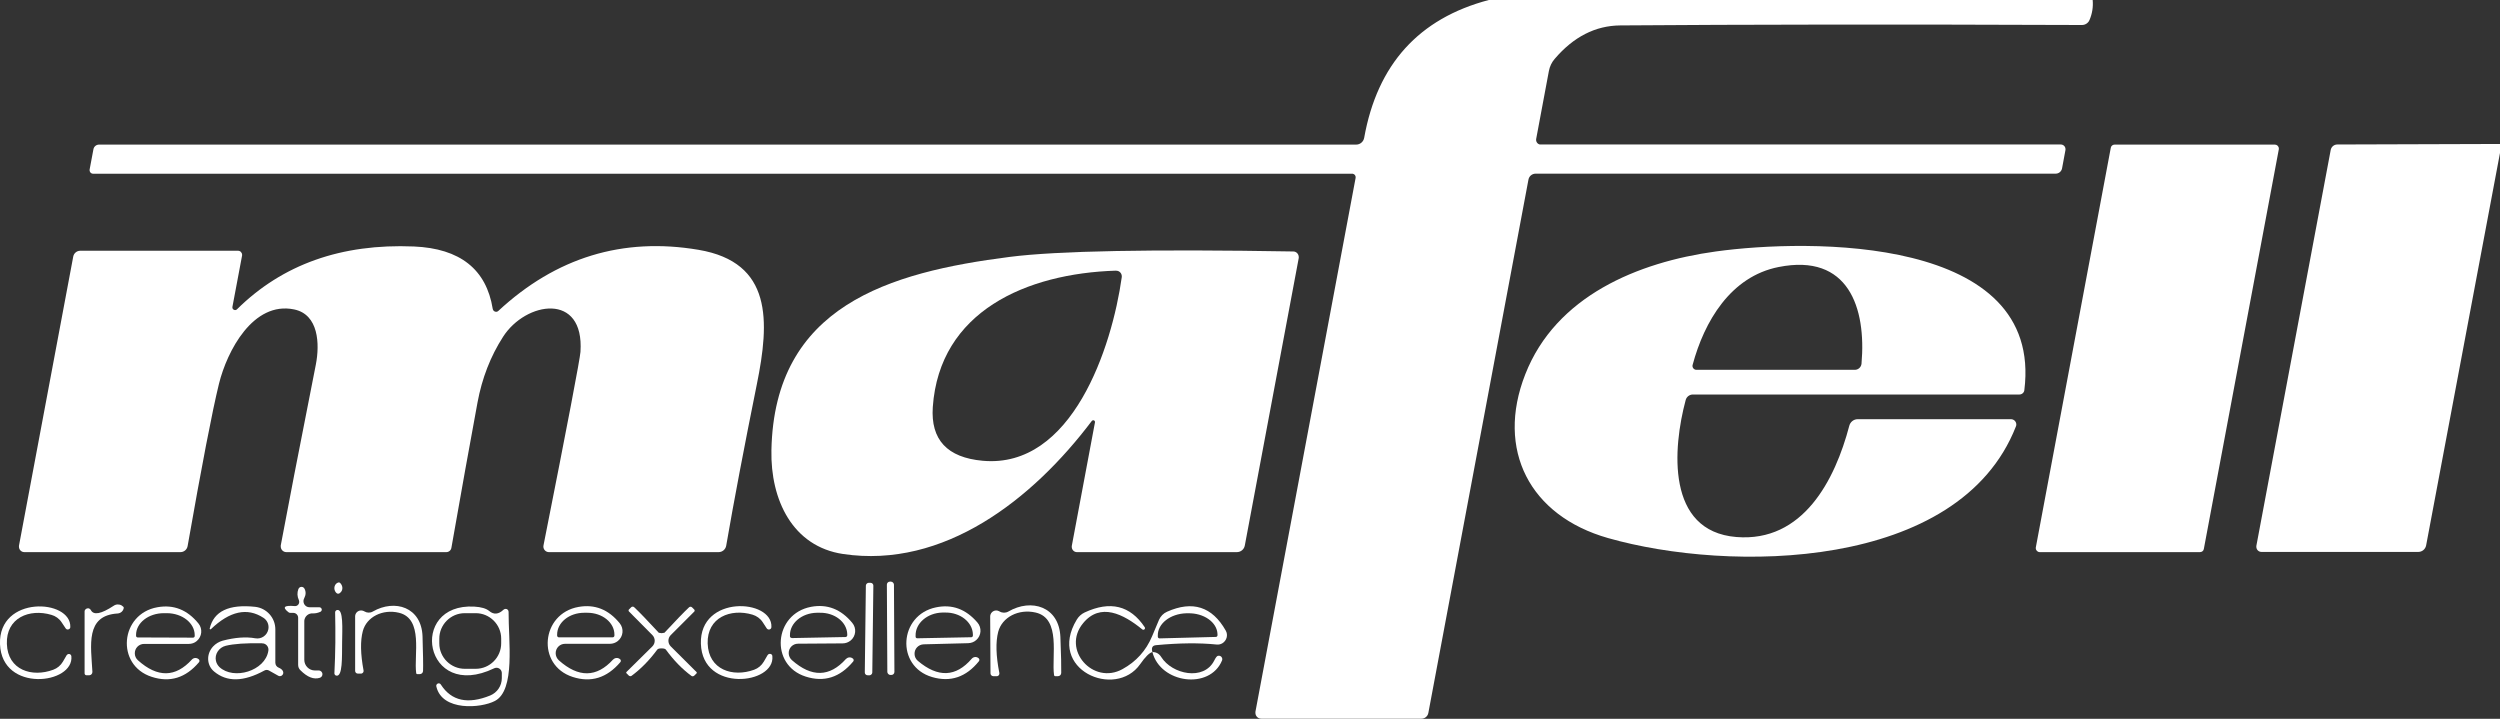
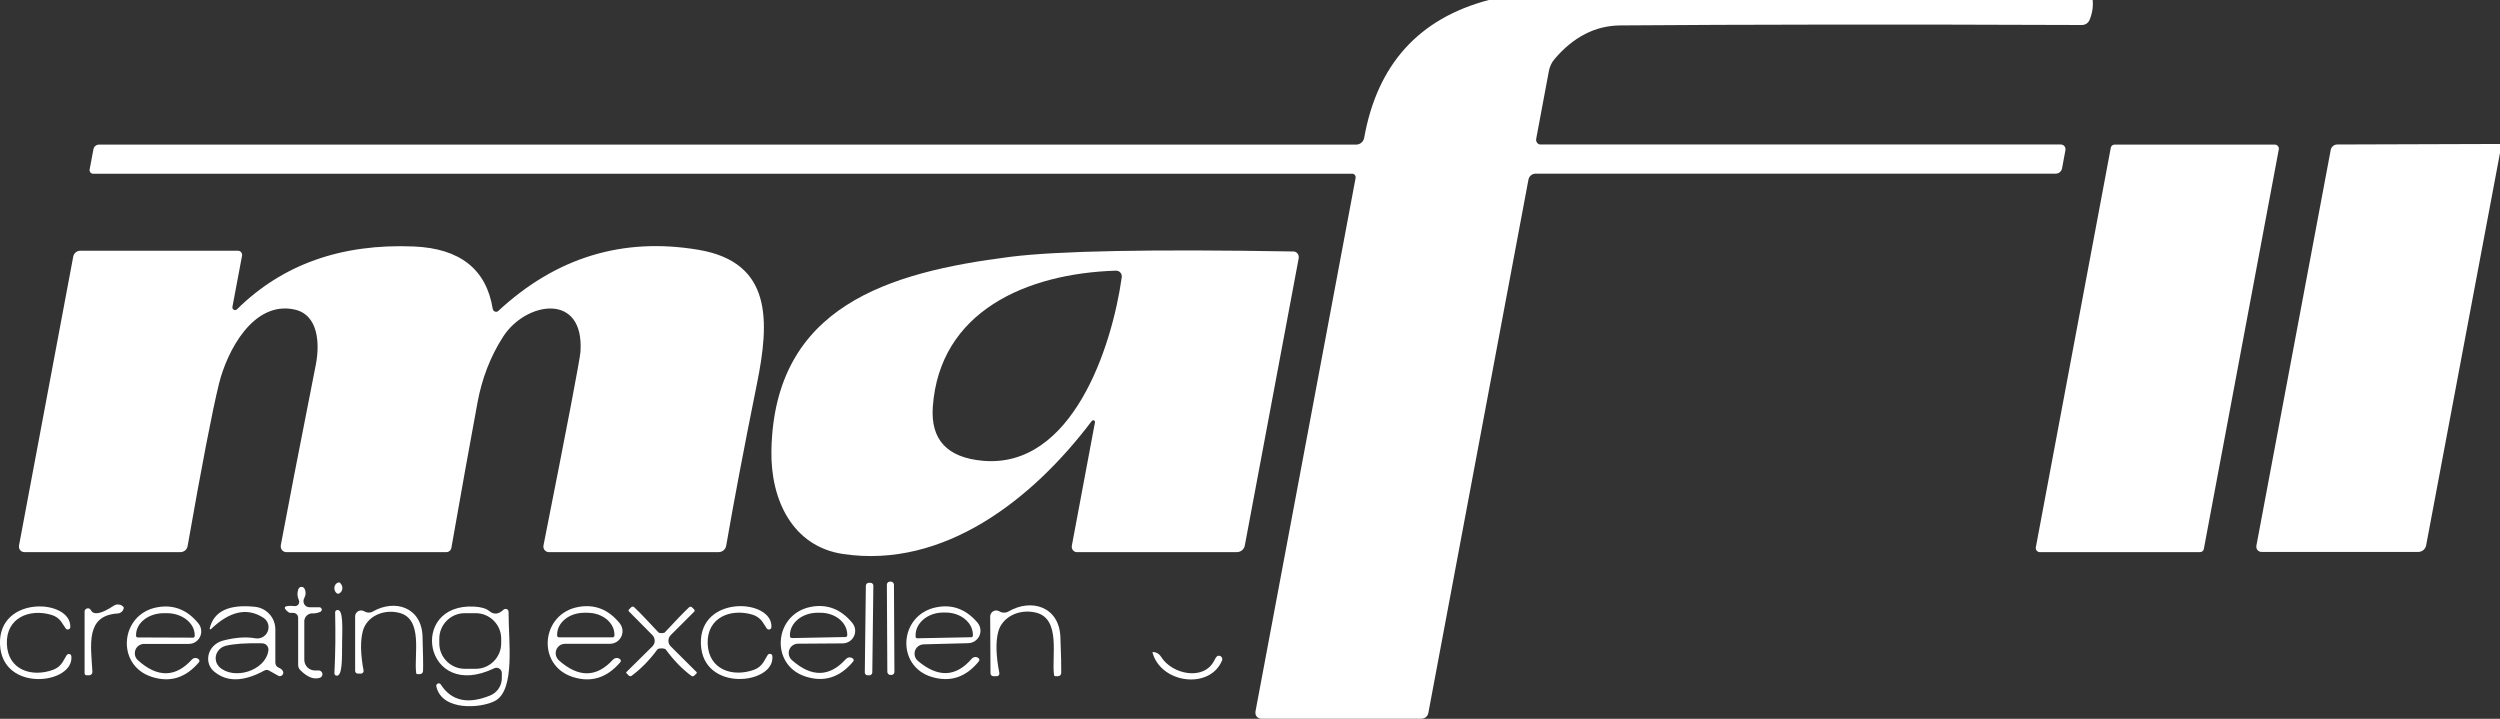
<svg xmlns="http://www.w3.org/2000/svg" id="Calque_1" data-name="Calque 1" viewBox="0 0 239.98 69">
  <rect x="0" y="0" width="239.98" height="69" fill="#333333" stroke="none" />
  <defs>
    <style>
      .cls-1 {
        fill: #fff;
      }

      .cls-2 {
        fill: rgba(255, 255, 255, 1);
      }
    </style>
  </defs>
  <path class="cls-1" d="M200.88,0c.06.66-.04,1.3-.3,1.91-.12.3-.41.49-.73.49-17.78-.07-32.55-.05-44.32.04-2.38.02-4.48,1.09-6.29,3.21-.29.33-.48.74-.56,1.17l-1.22,6.52c-.04.25.12.49.36.53.03,0,.05,0,.08,0h49.92c.25,0,.45.2.45.44,0,.03,0,.05,0,.08l-.33,1.78c-.06.29-.31.5-.61.5h-49.92c-.34,0-.63.24-.69.57l-9.61,51.2c-.06.32-.34.55-.66.55h-15.38c-.31,0-.56-.25-.56-.56,0-.03,0-.07,0-.1l9.62-51.26c.03-.18-.09-.36-.27-.39-.02,0-.04,0-.07,0H8.94c-.18,0-.33-.14-.34-.32,0-.02,0-.04,0-.07l.37-1.97c.05-.26.28-.44.54-.44h120.67c.38,0,.7-.27.77-.65,1.26-7.05,5.25-11.46,11.96-13.23h57.96Z" />
  <path class="cls-1" d="M202.99,13.88h15.38c.2,0,.37.16.38.36,0,.03,0,.05,0,.08l-7.2,38.38c-.03.18-.19.3-.37.3h-15.38c-.2,0-.37-.16-.38-.36,0-.03,0-.05,0-.08l7.2-38.38c.03-.18.19-.3.37-.3Z" />
  <path class="cls-1" d="M239.98,13.82v.86l-7.09,37.67c-.07.37-.39.63-.75.63h-15.06c-.27,0-.49-.22-.49-.49,0-.03,0-.05,0-.08l7.14-38.02c.06-.3.32-.52.63-.52l15.61-.05Z" />
  <path class="cls-1" d="M22.75,29.69c4.36-4.31,10.02-6.32,16.98-6.03,4.43.19,6.96,2.19,7.57,6,.03.17.19.29.36.27.06,0,.12-.04.17-.08,5.54-5.14,11.95-7.1,19.22-5.87,7.11,1.2,6.83,6.85,5.6,12.91-1.21,5.99-2.19,11.15-2.94,15.49-.06.36-.37.62-.73.62h-16.29c-.29,0-.53-.24-.53-.53,0-.04,0-.07.01-.11,2.32-11.69,3.5-17.89,3.55-18.58.39-5.78-5.26-4.84-7.43-1.45-1.21,1.88-2.02,3.98-2.45,6.29-.73,3.95-1.57,8.6-2.51,13.97-.04.24-.25.41-.49.41h-15.35c-.3,0-.54-.24-.54-.54,0-.03,0-.07,0-.1.6-3.23,1.72-9.02,3.37-17.37.38-1.96.28-4.81-2.1-5.29-3.92-.8-6.42,3.98-7.2,7.14-.65,2.65-1.65,7.84-3.01,15.58-.06.34-.35.58-.69.58H2.34c-.29,0-.52-.23-.52-.52,0-.03,0-.06,0-.09l5.21-27.76c.06-.32.34-.56.67-.56h15.15c.22,0,.39.18.39.39,0,.02,0,.04,0,.06l-.93,4.94c-.03.14.07.28.21.3.08.02.17-.01.23-.07Z" />
-   <path class="cls-1" d="M193.51,40.94c-5.46,13.92-27.55,14.02-39.15,10.71-7.53-2.14-10.78-8.48-7.95-15.71,2.94-7.52,10.81-10.77,18.29-11.8,8.89-1.23,31.48-1.56,29.62,13.32-.03.24-.24.41-.47.41h-31.35c-.32,0-.61.22-.69.54-1.23,4.58-1.9,12.59,4.87,13.14,6.4.52,9.47-5.47,10.84-10.69.1-.36.42-.62.8-.62h14.72c.28,0,.51.23.51.51,0,.06-.01.13-.04.19ZM162.85,35.5h15.2c.33,0,.61-.26.64-.59.47-5.38-1.26-10.61-7.95-9.28-4.63.91-7.15,5.25-8.26,9.39-.06.2.06.41.27.47.03,0,.07.01.1.01Z" />
  <path class="cls-1" d="M105.11,40.53c.01-.09-.05-.18-.15-.19-.06,0-.12.02-.15.06-5.69,7.55-14.21,14.22-23.88,12.78-4.84-.72-6.98-5.18-6.88-9.97.28-13.84,11.28-17.07,22.88-18.55,4.54-.58,13.61-.75,27.22-.52.29,0,.52.25.52.54,0,.03,0,.05,0,.08l-5.18,27.61c-.07.37-.39.63-.76.63h-15.36c-.27,0-.49-.23-.49-.5,0-.03,0-.05,0-.08l2.23-11.89ZM107.12,25.98c-8.59.27-16.94,3.9-17.58,13.1-.21,3.13,1.38,4.84,4.79,5.15,8.59.78,12.41-10.9,13.35-17.62.04-.3-.16-.58-.46-.62-.03,0-.06,0-.1,0Z" />
  <path class="cls-2" d="M32.65,55.96c.26.25.29.65.06.89-.04.04-.08.08-.13.11-.13.07-.25.03-.36-.12-.2-.28-.15-.66.1-.85.03-.02.06-.04.09-.05.1-.05.18-.04.24.02Z" />
  <rect class="cls-2" x="78.98" y="60.02" width="8.88" height=".72" rx=".27" ry=".27" transform="translate(22.03 143.06) rotate(-89.3)" />
  <rect class="cls-2" x="85.15" y="55.83" width=".68" height="8.96" rx=".29" ry=".29" transform="translate(-.31 .45) rotate(-.3)" />
  <path class="cls-2" d="M27.68,58.76c-.61-.48-.4-.67.61-.58.22.02.41-.14.43-.37,0-.07,0-.14-.03-.2-.16-.35-.18-.71-.05-1.06.06-.17.24-.26.41-.2.08.03.15.09.18.16.15.29.14.59-.03.92-.15.28-.05.63.23.79.09.05.18.07.28.07h.94c.13,0,.23.1.24.22,0,.09-.05.18-.14.22-.25.11-.49.16-.72.15-.42-.03-.78.28-.82.7,0,.02,0,.04,0,.06v3.7c0,.56.46,1.02,1.02,1.02h.37c.2,0,.36.17.35.37,0,.15-.1.28-.24.33-.58.19-1.2-.05-1.87-.72-.14-.13-.22-.32-.22-.51v-4.53c0-.26-.21-.47-.47-.47h-.27c-.08,0-.15-.02-.2-.07Z" />
  <path class="cls-2" d="M8.87,64.49c.01.17-.12.32-.29.33,0,0-.01,0-.02,0h-.26c-.1,0-.18-.08-.18-.18v-5.94c0-.18.16-.31.33-.31.11,0,.21.07.27.17.26.52.99.38,2.19-.41.23-.16.53-.17.77-.03.14.09.21.16.2.23-.04.3-.29.52-.59.54-3.11.19-2.56,3.05-2.42,5.6Z" />
  <path class="cls-2" d="M0,61.83c-.16-4.7,6.85-4.35,6.75-1.63,0,.13-.12.23-.26.23-.07,0-.14-.04-.18-.1l-.4-.6c-.23-.35-.58-.6-.98-.71-2.1-.62-4.36.28-4.27,2.79.08,2.51,2.41,3.24,4.45,2.48.39-.14.72-.42.93-.78l.36-.62c.08-.11.23-.15.34-.08.06.04.1.1.11.17.29,2.71-6.68,3.55-6.85-1.15Z" />
  <path class="cls-2" d="M18.42,63.31c.18-.19.47-.2.66-.02,0,0,0,0,0,0h.01c.07.08.08.2.01.28-1.28,1.51-2.79,1.97-4.54,1.4-3.48-1.12-3.03-6.05.55-6.68,1.55-.28,2.87.24,3.94,1.56.42.51.34,1.27-.17,1.69-.21.18-.48.27-.76.27h-4.29c-.5,0-.9.41-.89.91,0,.25.11.49.3.66,1.88,1.69,3.61,1.66,5.18-.07ZM13.21,61.19l5.32.02c.09,0,.16-.07.16-.16v-.08c0-1.16-1.19-2.1-2.66-2.11,0,0,0,0,0,0h-.3c-1.47,0-2.67.93-2.67,2.09v.08c0,.09.07.16.16.16Z" />
  <path class="cls-2" d="M20.13,60.33c.39-1.66,1.85-2.35,4.36-2.08,1.1.12,1.94,1.05,1.94,2.16v3.2c0,.22.13.41.34.49.17.07.29.16.37.29.1.15.06.36-.09.46-.11.07-.24.08-.35.01l-.89-.5c-.13-.07-.29-.07-.42,0-2.01,1.1-3.62,1.13-4.85.09-.71-.6-.75-1.67-.09-2.39.25-.27.57-.46.92-.56,1.19-.31,2.24-.39,3.13-.23.59.11,1.15-.28,1.26-.87.08-.43-.11-.87-.48-1.1-1.55-1.01-3.23-.64-5.04,1.1-.03.02-.08.02-.1-.02-.01-.02-.02-.04-.01-.05ZM25.16,61.75c-1.55-.03-2.72.05-3.49.24-.66.16-1.09.82-.94,1.45.05.23.17.43.33.59,1.37,1.28,4.4.38,4.7-1.56.06-.34-.17-.66-.51-.71-.03,0-.06,0-.09,0Z" />
  <path class="cls-2" d="M34.65,64.66h-.3c-.15,0-.26-.12-.26-.26v-5.25c.01-.31.27-.56.58-.55.08,0,.16.02.23.05.02,0,.05.02.08.04.25.15.56.16.81.01,2.11-1.21,4.68-.43,4.77,2.4.05,1.67.07,2.77.05,3.3,0,.17-.14.31-.31.31h-.24c-.06,0-.11-.05-.11-.11-.23-1.71.71-5.21-1.65-5.78-1.57-.38-3.11.4-3.47,1.75-.25.93-.23,2.2.07,3.8.02.14-.07.26-.21.29-.01,0-.03,0-.04,0Z" />
  <path class="cls-2" d="M48.82,58.74c-.02,2.72.68,7.52-1.32,8.55-1.34.7-5.05.99-5.61-1.37-.05-.12.02-.26.14-.31.11-.04.24,0,.3.12,1.01,1.56,2.59,1.9,4.73,1.03.67-.28,1.11-.93,1.11-1.66v-.49c0-.28-.23-.51-.51-.51-.08,0-.15.02-.22.05-6.74,3.25-8.32-6.28-1.91-5.92.67.04,1.14.18,1.43.42.44.37.9.33,1.37-.12.12-.11.3-.11.41,0,.05.05.08.13.08.2ZM48.11,61.3c0-1.35-1.11-2.45-2.46-2.44h-1.04c-1.35,0-2.45,1.11-2.44,2.46h0s0,.44,0,.44c0,1.35,1.11,2.45,2.46,2.44h1.04c1.35,0,2.45-1.11,2.44-2.46h0s0-.44,0-.44Z" />
  <path class="cls-2" d="M58.86,63.31c.18-.19.47-.2.66-.03,0,0,0,0,.01.01h.01c.07.08.08.2,0,.28-1.29,1.51-2.81,1.98-4.57,1.41-3.5-1.13-3.04-6.08.56-6.72,1.56-.28,2.88.24,3.96,1.57.42.52.34,1.28-.18,1.7-.21.17-.48.27-.76.27h-4.31c-.5,0-.9.4-.9.9,0,.26.11.5.3.68,1.89,1.69,3.63,1.67,5.21-.07ZM53.65,61.18h5.16c.09,0,.17-.08.17-.17h0v-.09c0-1.16-1.16-2.1-2.6-2.1,0,0,0,0,0,0h-.3c-1.44,0-2.6.94-2.6,2.1v.09c0,.09.08.17.17.17h0Z" />
  <path class="cls-2" d="M63.51,60.78s.26-.03.27-.04c1.09-1.17,1.88-1.99,2.36-2.44.08-.08.21-.08.29,0,0,0,0,0,0,0l.23.23s.05.11,0,.16c0,0,0,0,0,0l-2.28,2.28c-.29.3-.29.77,0,1.07l2.49,2.48s.04.08,0,.11c0,0,0,0,0,0l-.23.23c-.08.07-.19.08-.27.02-.88-.65-1.7-1.49-2.45-2.52-.06-.08-.2-.12-.42-.12s-.35.04-.41.12c-.76,1.03-1.58,1.86-2.46,2.51-.08.06-.19.05-.27-.02l-.23-.23s-.04-.08,0-.11c0,0,0,0,0,0l2.5-2.47c.29-.3.29-.77,0-1.07l-2.27-2.29s-.05-.11,0-.16c0,0,0,0,0,0l.23-.23c.08-.08.21-.08.29,0,0,0,0,0,0,0,.48.45,1.27,1.27,2.36,2.45.01,0,.26.04.27.04Z" />
  <path class="cls-2" d="M67.93,61.77c.08,2.52,2.4,3.27,4.46,2.52.39-.14.72-.42.93-.78l.36-.62c.07-.12.22-.16.34-.1.07.04.12.11.12.2.27,2.71-6.72,3.52-6.86-1.2-.14-4.71,6.89-4.32,6.77-1.6,0,.13-.1.24-.24.24-.08,0-.16-.04-.21-.11l-.39-.6c-.23-.35-.58-.6-.98-.72-2.09-.62-4.37.26-4.3,2.77Z" />
  <path class="cls-2" d="M81.21,63.26c.17-.19.47-.21.66-.04,0,0,0,0,.01.01h.01c.07.08.08.2,0,.28-1.27,1.52-2.78,2-4.54,1.44-3.49-1.1-3.07-6.03.51-6.7,1.55-.29,2.87.23,3.95,1.54.43.51.36,1.27-.15,1.69-.22.18-.49.28-.77.28l-4.29.03c-.5,0-.9.41-.89.91,0,.26.12.5.31.67,1.89,1.67,3.62,1.63,5.18-.11ZM76.01,61.25l5.15-.1c.09,0,.17-.08.17-.17,0,0,0,0,0-.01v-.09c-.03-1.17-1.21-2.09-2.65-2.06h-.28c-1.44.03-2.59,1-2.57,2.17,0,0,0,0,0,0v.09c0,.09.09.17.18.16,0,0,0,0,0,0Z" />
  <path class="cls-2" d="M93.28,63.23c.17-.19.46-.22.65-.05,0,0,0,0,.01.01h.01c.08.08.08.2.02.28-1.23,1.53-2.73,2.04-4.5,1.52-3.51-1.03-3.18-5.96.38-6.69,1.54-.32,2.86.16,3.97,1.45.44.5.39,1.26-.11,1.69-.21.19-.48.29-.77.3l-4.28.11c-.5.02-.89.43-.87.93,0,.26.13.5.32.66,1.93,1.63,3.65,1.56,5.17-.21ZM88.06,61.27l5.17-.1c.09,0,.16-.07.16-.16,0,0,0,0,0-.01v-.1c-.03-1.19-1.23-2.13-2.68-2.1,0,0,0,0,0,0h-.24c-1.45.03-2.61,1.03-2.58,2.22,0,0,0,0,0,0v.1c0,.09.08.16.17.15,0,0,0,0,0,0Z" />
  <path class="cls-2" d="M95.67,64.91h-.31c-.15,0-.28-.12-.28-.27h0l-.03-5.46c0-.32.26-.58.58-.58.09,0,.17.02.25.06.02,0,.05.02.08.04.26.15.58.15.84,0,2.19-1.28,4.87-.49,4.99,2.45.07,1.74.09,2.89.08,3.44,0,.18-.14.32-.32.32h-.25c-.06,0-.11-.05-.12-.11-.25-1.78.69-5.43-1.76-6-1.64-.38-3.23.44-3.6,1.85-.25.97-.22,2.29.11,3.95.03.14-.06.28-.21.31-.02,0-.04,0-.05,0Z" />
-   <path class="cls-2" d="M110.62,62.59c-.29.07-.68.46-1.17,1.16-2.37,3.4-9,.53-6.09-4.27.18-.3.44-.54.76-.69,2.45-1.14,4.37-.67,5.76,1.41.05.07.04.17-.03.22-.06.05-.15.04-.21-.01-1.8-1.47-4.02-2.6-5.67-.59-2.1,2.54.96,5.97,3.78,4.41,1.31-.72,2.26-1.77,2.84-3.15,0,0,.23-.53.66-1.57.15-.35.43-.64.78-.79,2.45-1.09,4.33-.49,5.63,1.81.25.43.09.98-.34,1.23-.16.09-.35.13-.53.11-1.66-.17-3.6-.15-5.81.06-.36.03-.48.25-.36.66ZM111.31,61.28l5.4-.14c.09,0,.16-.07.16-.16,0,0,0,0,0-.01v-.1c-.04-1.14-1.31-2.04-2.85-2h-.14c-1.54.04-2.77,1-2.74,2.15,0,0,0,0,0,0v.1c0,.09.08.16.17.16h0Z" />
  <path class="cls-2" d="M32.84,61.71c-.02,1.31.07,3.32-.58,3.14-.1-.03-.16-.12-.16-.22.05-1.01.08-1.98.09-2.93.01-.94,0-1.91-.02-2.92,0-.1.07-.19.17-.22.65-.17.51,1.85.5,3.15Z" />
  <path class="cls-2" d="M110.62,62.59c.37,0,.65.16.85.48,1.04,1.66,4.08,2.31,5.08.35.14-.28.25-.43.34-.46.17-.06.36.03.42.2.03.08.03.16,0,.23-1.17,2.86-5.93,2.21-6.69-.8Z" />
</svg>